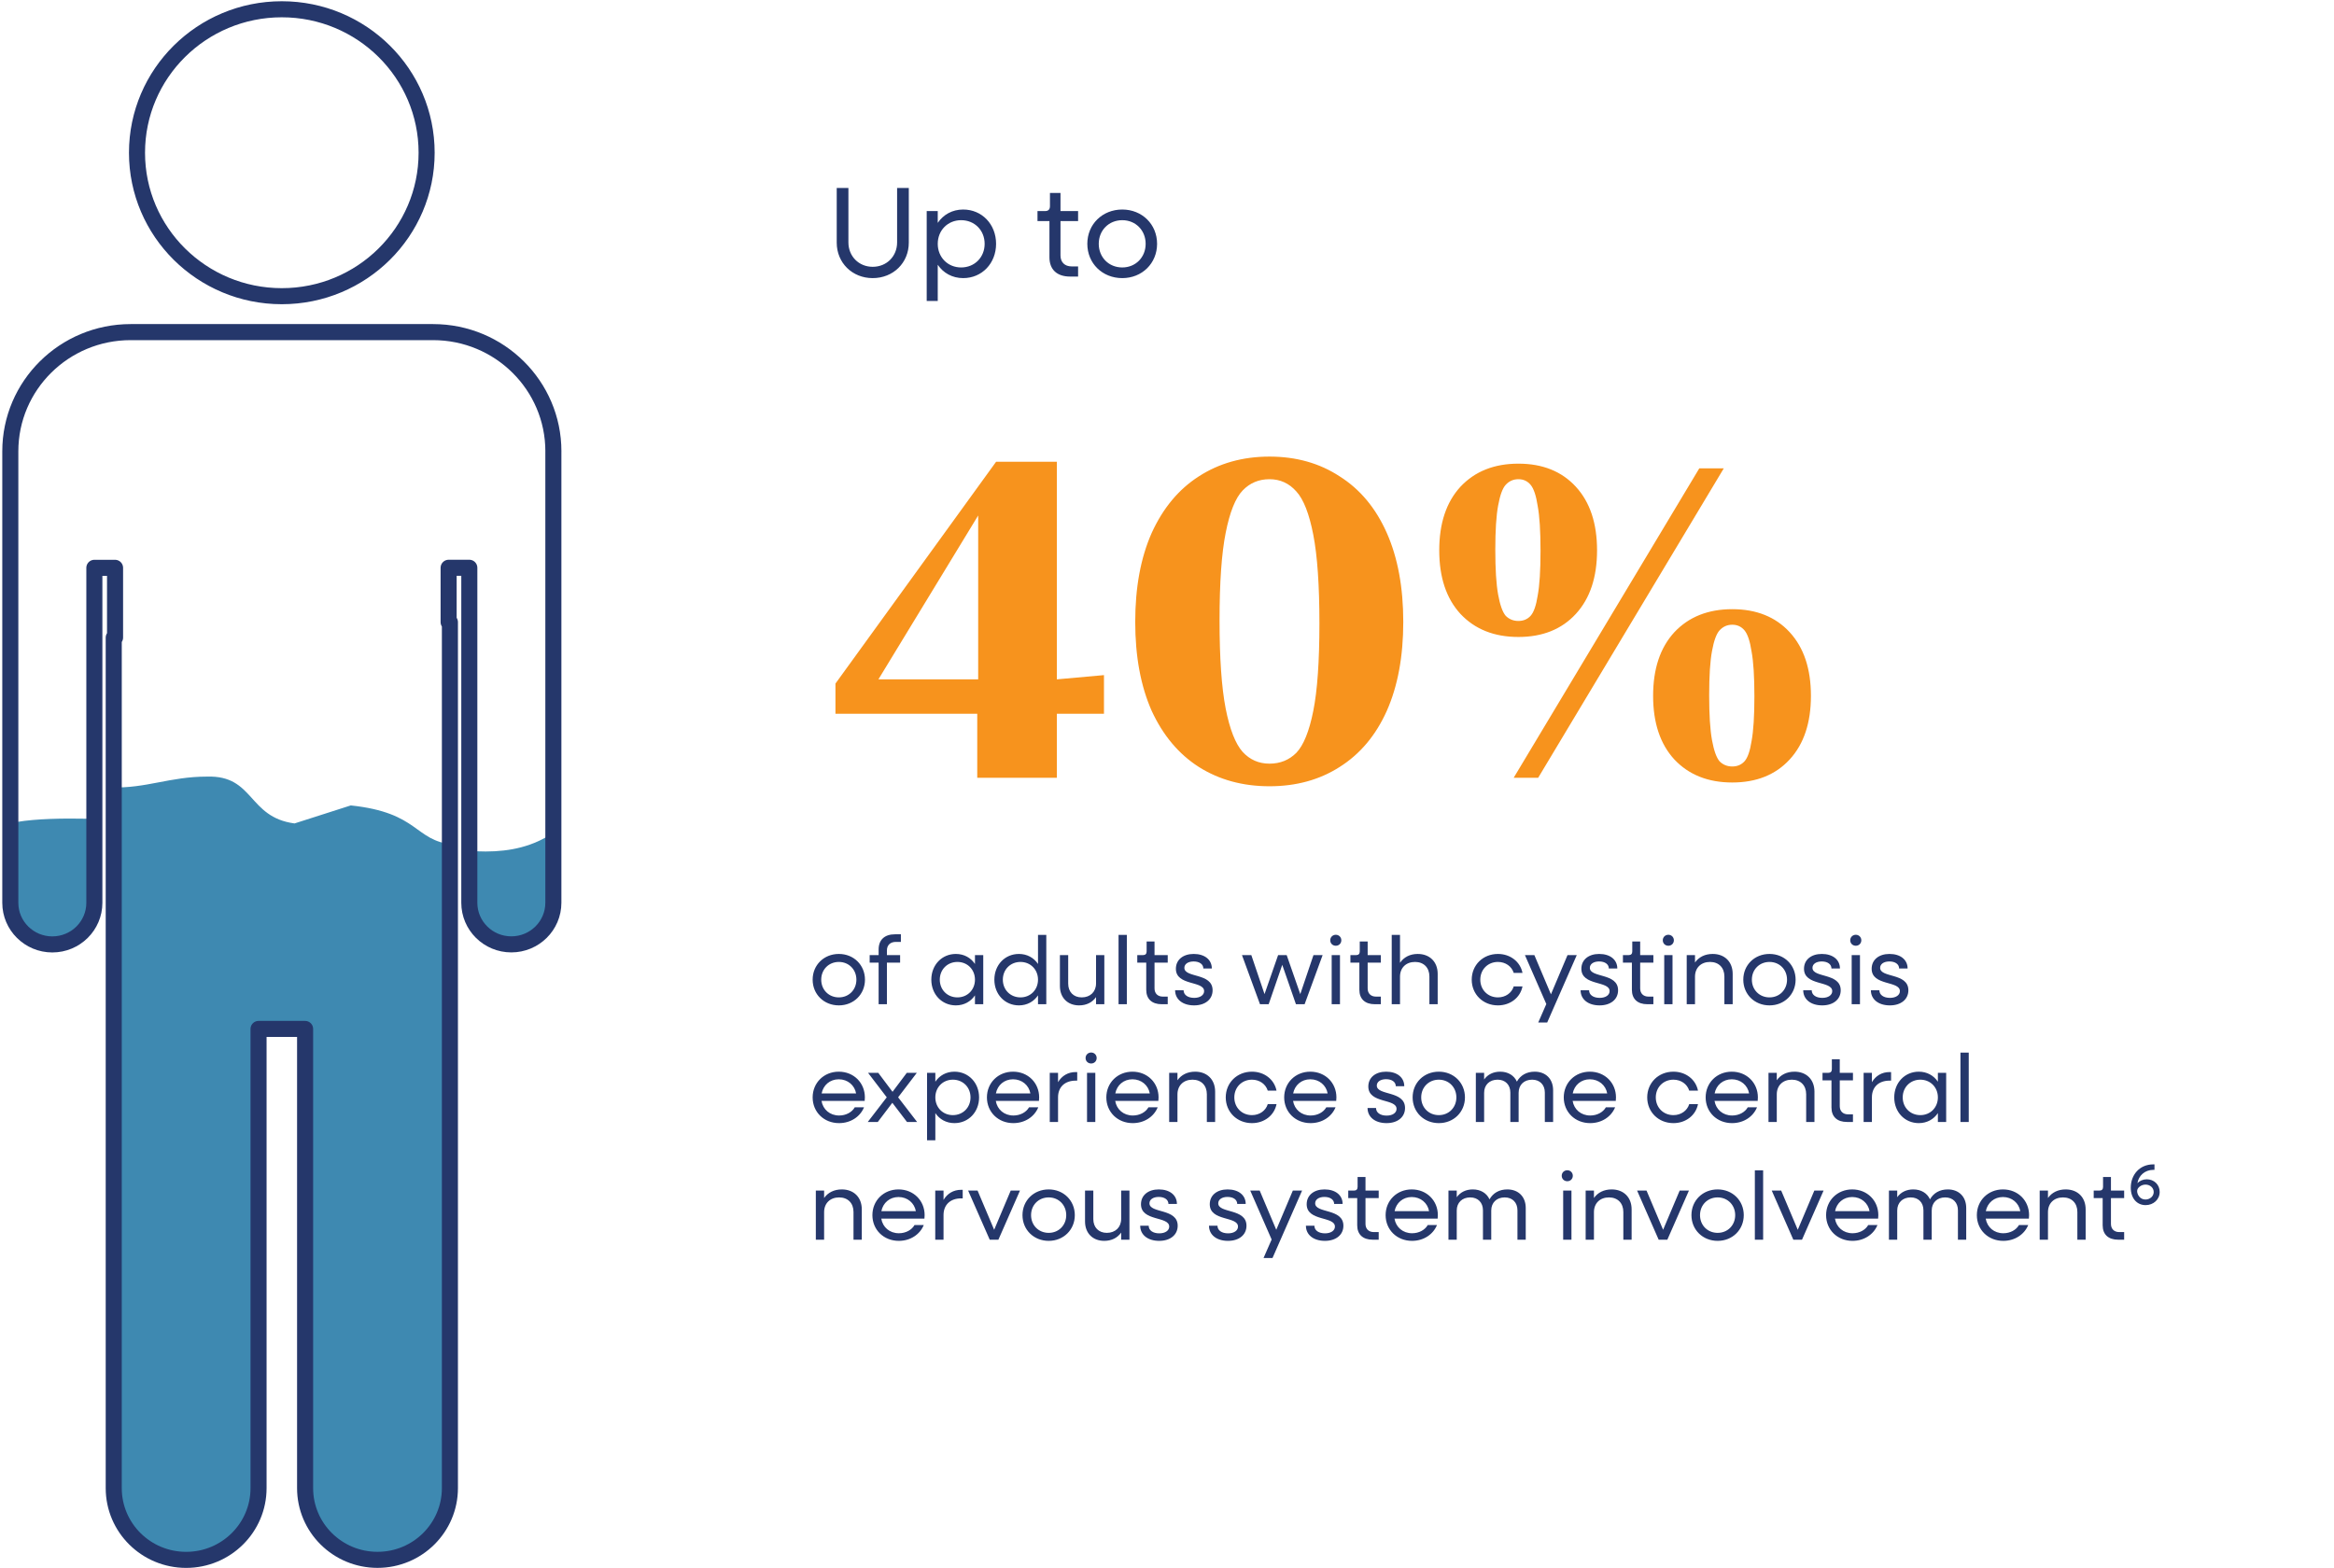
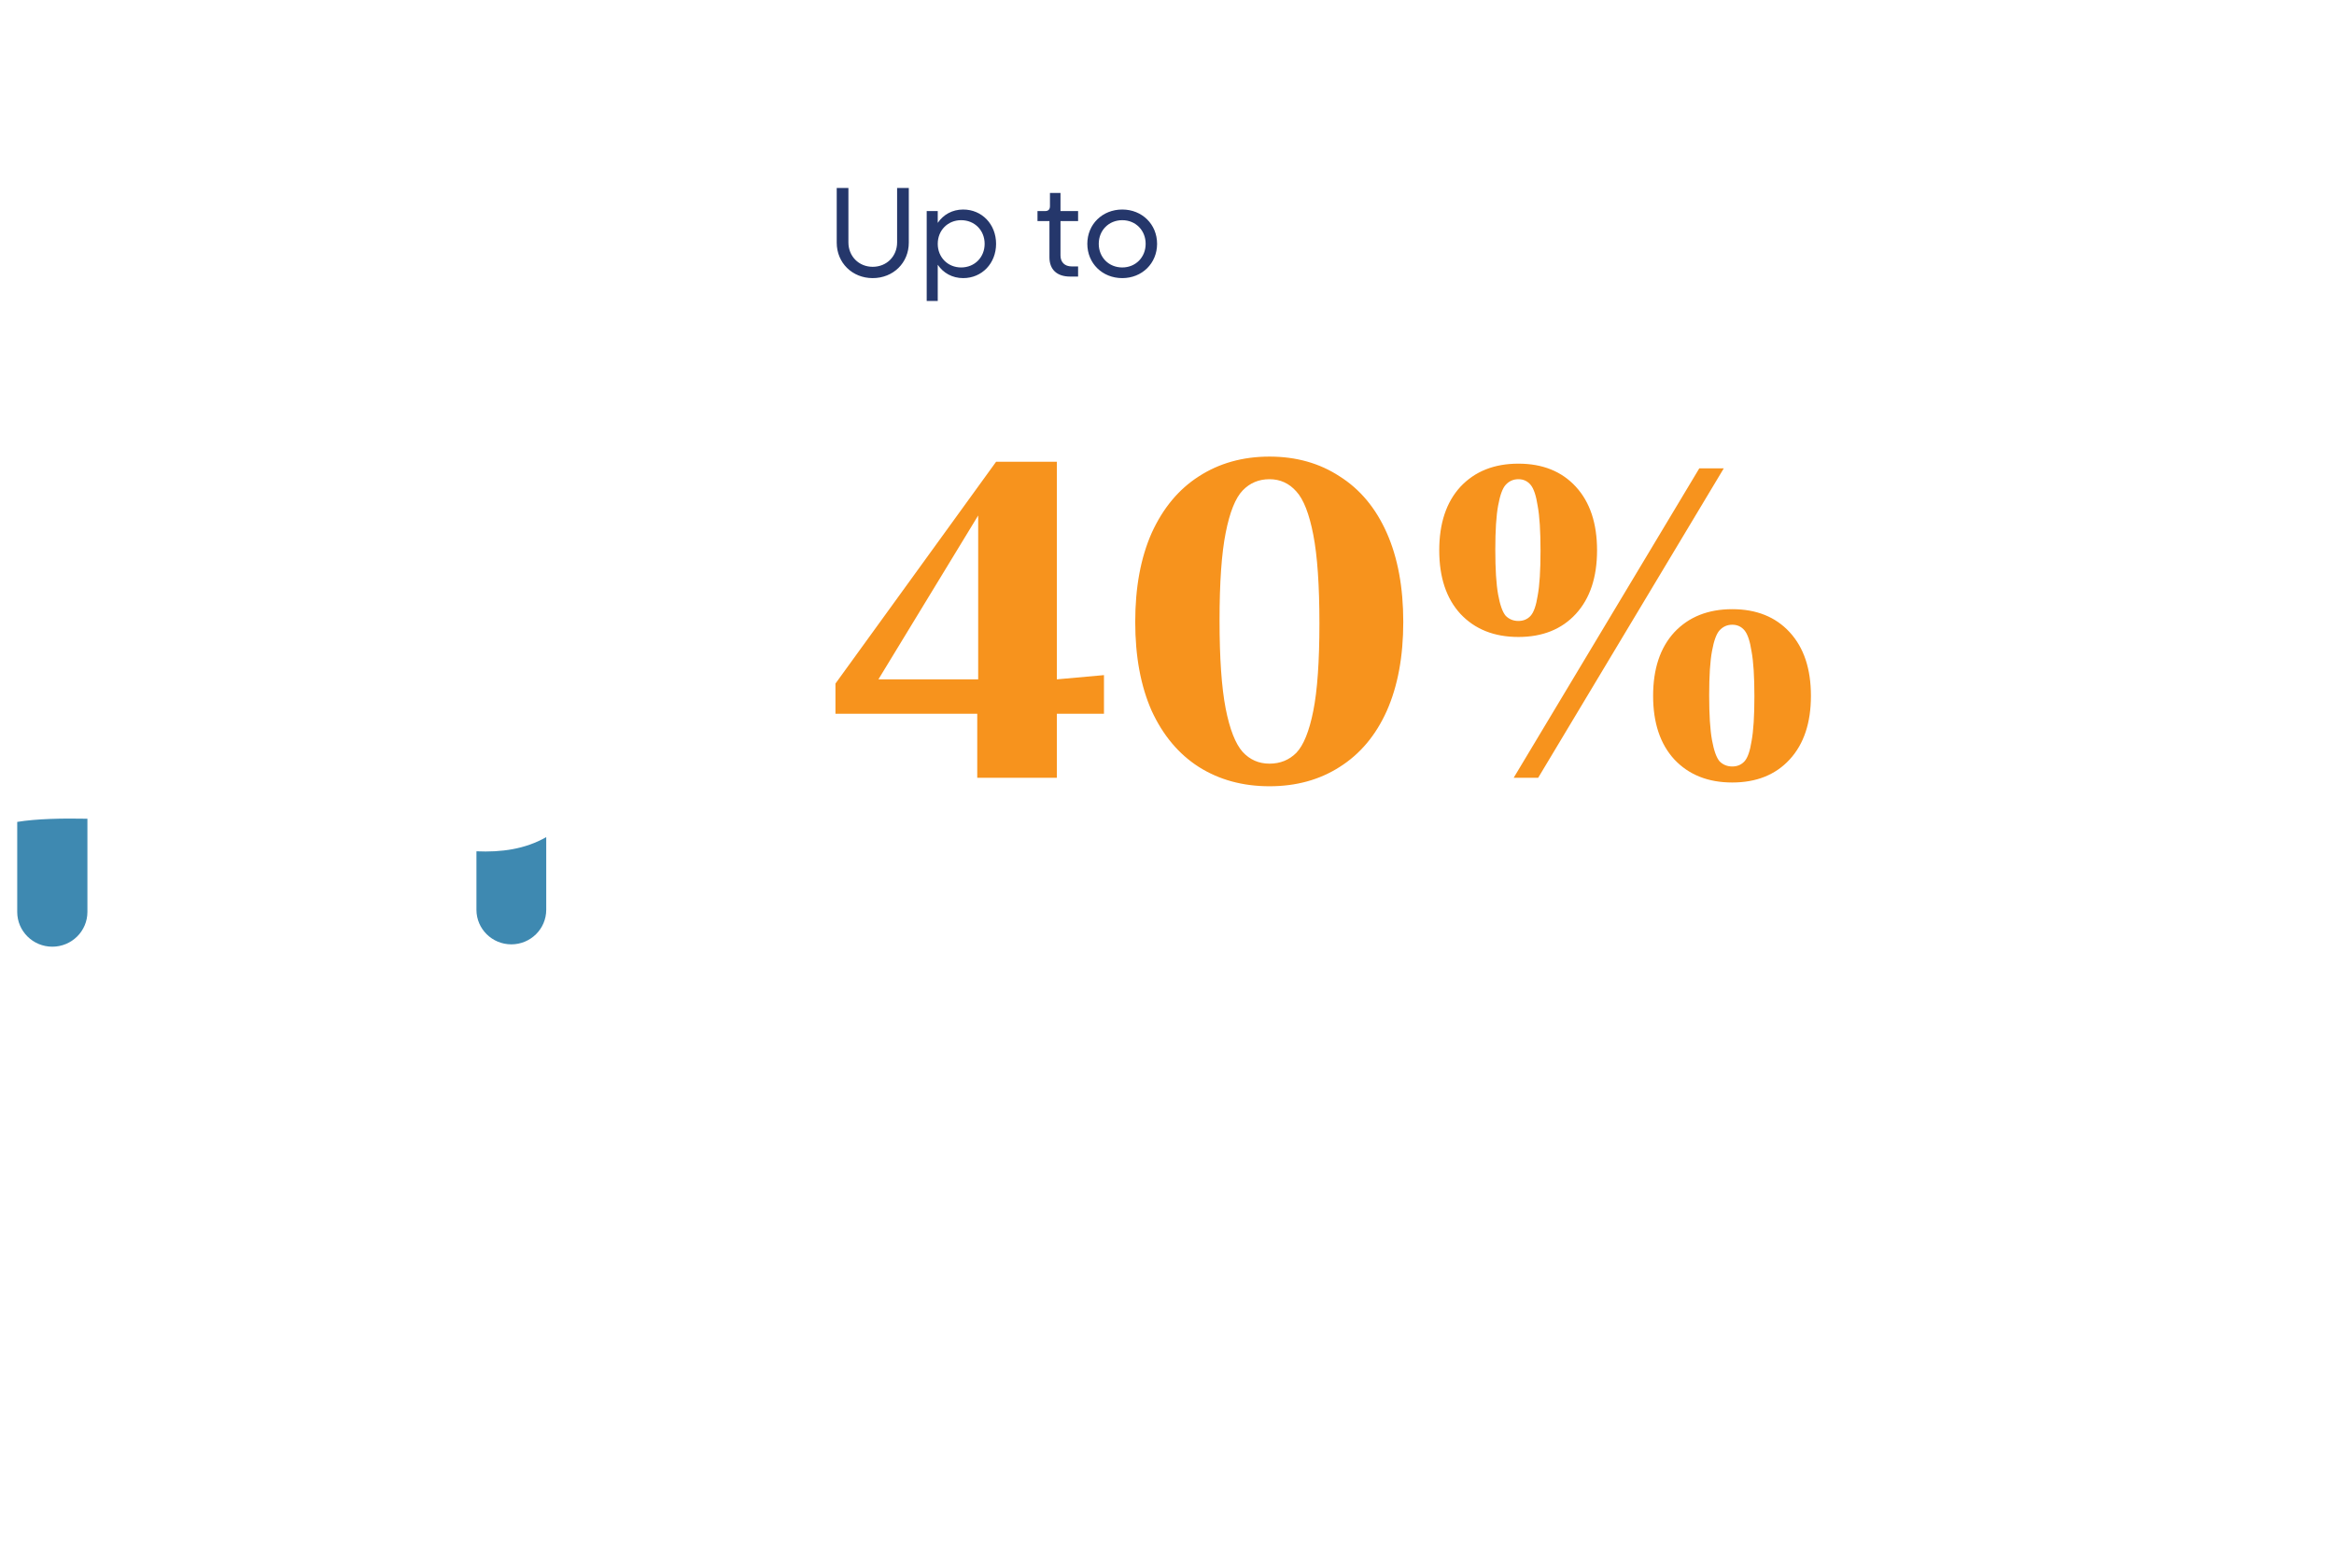
<svg xmlns="http://www.w3.org/2000/svg" width="436" height="293" viewBox="0 0 436 293" fill="none">
-   <path d="M65.523 150.5C78.359 151.846 77.34 157.08 84.571 157.797V277.607C84.571 281.092 83.03 284.244 80.544 286.53C78.058 288.812 74.624 290.226 70.827 290.226C63.234 290.226 57.083 284.58 57.083 277.611V192.861H48.247V277.611C48.247 281.096 46.71 284.249 44.219 286.534C41.734 288.816 38.294 290.23 34.502 290.23C26.909 290.23 20.758 284.585 20.758 277.616V147.134C27.366 147.337 31.682 145.114 38.683 145.114C47.528 144.845 46.261 152.7 55.02 153.865L65.523 150.5Z" fill="#3E89B1" />
  <path d="M16.329 152.981L16.329 170.4C16.329 172.192 15.594 173.819 14.409 174.994C13.22 176.168 11.582 176.897 9.773 176.897C6.155 176.897 3.217 173.989 3.217 170.4L3.217 153.578C6.805 152.989 11.604 152.893 16.329 152.985V152.981Z" fill="#3E89B1" />
  <path d="M102.038 156.422V170C102.038 171.782 101.307 173.4 100.129 174.567C98.947 175.734 97.318 176.459 95.52 176.459C91.919 176.459 89.002 173.568 89.002 170V159.072C93.636 159.277 98.072 158.684 102.038 156.422Z" fill="#3E89B1" />
-   <path d="M52.643 55.345C67.583 55.345 79.695 43.343 79.695 28.538C79.695 13.734 67.583 1.732 52.643 1.732C37.703 1.732 25.592 13.734 25.592 28.538C25.592 43.343 37.703 55.345 52.643 55.345Z" stroke="#25376B" stroke-width="3" stroke-linecap="round" stroke-linejoin="round" />
-   <path d="M103.371 84.329V168.684C103.371 170.83 102.49 172.778 101.071 174.184C99.648 175.59 97.686 176.463 95.52 176.463C91.184 176.463 87.67 172.981 87.67 168.684V106.093H83.805V116.257H84.045V278.061C84.045 281.763 82.528 285.113 80.082 287.541C77.636 289.965 74.256 291.468 70.519 291.468C63.047 291.468 56.994 285.47 56.994 278.065V192.264H48.298V278.065C48.298 281.767 46.786 285.117 44.335 287.546C41.889 289.97 38.504 291.473 34.773 291.473C27.3 291.473 21.247 285.474 21.247 278.07V119.139H21.492V106.102H17.627V168.693C17.627 170.839 16.746 172.787 15.327 174.193C13.904 175.599 11.942 176.472 9.776 176.472C5.444 176.472 1.926 172.99 1.926 168.693V84.337C1.926 72.032 11.991 62.057 24.409 62.057H80.892C93.31 62.057 103.375 72.032 103.375 84.337L103.371 84.329Z" stroke="#25376B" stroke-width="3" stroke-linecap="round" stroke-linejoin="round" />
-   <path d="M156.702 187.863C153.912 187.863 151.806 185.793 151.806 183.057C151.806 180.321 153.912 178.251 156.702 178.251C159.474 178.251 161.58 180.321 161.58 183.057C161.58 185.793 159.474 187.863 156.702 187.863ZM156.702 186.369C158.574 186.369 159.978 184.947 159.978 183.057C159.978 181.167 158.574 179.745 156.702 179.745C154.812 179.745 153.408 181.167 153.408 183.057C153.408 184.947 154.812 186.369 156.702 186.369ZM164.131 187.647V179.871H162.457V178.467H164.131V177.423C164.131 175.623 165.229 174.579 167.191 174.579H168.289V176.001H167.335C166.309 176.001 165.679 176.613 165.679 177.603V178.467H168.145V179.871H165.679V187.647H164.131ZM178.563 187.863C175.935 187.863 173.973 185.793 173.973 183.057C173.973 180.321 175.935 178.251 178.563 178.251C180.093 178.251 181.353 178.971 182.127 180.123V178.467H183.675V187.647H182.127V185.991C181.353 187.143 180.093 187.863 178.563 187.863ZM178.851 186.369C180.723 186.369 182.127 184.947 182.127 183.057C182.127 181.167 180.723 179.745 178.851 179.745C176.961 179.745 175.557 181.167 175.557 183.057C175.557 184.947 176.961 186.369 178.851 186.369ZM190.34 187.863C187.712 187.863 185.75 185.793 185.75 183.057C185.75 180.321 187.712 178.251 190.34 178.251C191.87 178.251 193.13 178.971 193.904 180.123V174.687H195.452V187.647H193.904V185.991C193.13 187.143 191.87 187.863 190.34 187.863ZM190.628 186.369C192.5 186.369 193.904 184.947 193.904 183.057C193.904 181.167 192.5 179.745 190.628 179.745C188.738 179.745 187.334 181.167 187.334 183.057C187.334 184.947 188.738 186.369 190.628 186.369ZM201.577 187.863C199.435 187.863 197.995 186.423 197.995 184.245V178.467H199.543V183.795C199.543 185.343 200.533 186.369 202.063 186.369C203.665 186.369 204.745 185.325 204.745 183.759V178.467H206.293V187.647H204.745V186.315C204.043 187.305 202.963 187.863 201.577 187.863ZM208.95 187.647V174.687H210.498V187.647H208.95ZM217.02 187.647C215.166 187.647 214.122 186.657 214.122 184.947V179.871H212.448V178.467H213.528C213.96 178.467 214.194 178.233 214.194 177.783V175.929H215.67V178.467H218.136V179.871H215.67V184.695C215.67 185.631 216.264 186.225 217.236 186.225H218.136V187.647H217.02ZM223.062 187.863C220.92 187.863 219.516 186.729 219.516 185.037H221.1C221.1 185.901 221.892 186.459 223.08 186.459C224.196 186.459 224.934 185.937 224.934 185.199C224.934 183.219 219.66 184.263 219.66 181.023C219.66 179.349 220.992 178.251 222.99 178.251C225.042 178.251 226.374 179.331 226.374 180.969H224.79C224.79 180.177 224.07 179.655 222.972 179.655C221.928 179.655 221.244 180.141 221.244 180.843C221.244 182.769 226.518 181.743 226.518 185.037C226.518 186.729 225.15 187.863 223.062 187.863ZM235.372 187.647L232.006 178.467H233.752L236.218 185.757L238.756 178.467H240.358L242.896 185.757L245.362 178.467H247.072L243.706 187.647H242.086L239.53 180.285L236.992 187.647H235.372ZM249.538 176.721C248.944 176.721 248.494 176.289 248.494 175.695C248.494 175.119 248.944 174.669 249.538 174.669C250.114 174.669 250.564 175.119 250.564 175.695C250.564 176.289 250.114 176.721 249.538 176.721ZM248.764 187.647V178.467H250.312V187.647H248.764ZM256.834 187.647C254.98 187.647 253.936 186.657 253.936 184.947V179.871H252.262V178.467H253.342C253.774 178.467 254.008 178.233 254.008 177.783V175.929H255.484V178.467H257.95V179.871H255.484V184.695C255.484 185.631 256.078 186.225 257.05 186.225H257.95V187.647H256.834ZM259.979 187.647V174.687H261.527V179.907C262.247 178.845 263.399 178.251 264.839 178.251C267.071 178.251 268.565 179.727 268.565 181.977V187.647H267.017V182.463C267.017 180.825 265.973 179.745 264.335 179.745C262.643 179.745 261.527 180.843 261.527 182.499V187.647H259.979ZM279.819 187.863C277.029 187.863 274.923 185.793 274.923 183.057C274.923 180.321 277.029 178.251 279.819 178.251C282.141 178.251 283.995 179.709 284.409 181.797H282.771C282.393 180.573 281.241 179.745 279.819 179.745C277.929 179.745 276.525 181.167 276.525 183.057C276.525 184.947 277.929 186.369 279.819 186.369C281.241 186.369 282.393 185.541 282.771 184.317H284.409C283.995 186.405 282.141 187.863 279.819 187.863ZM287.346 191.067L288.858 187.611L284.862 178.467H286.626L289.722 185.793L292.818 178.467H294.546L289.02 191.067H287.346ZM298.807 187.863C296.665 187.863 295.261 186.729 295.261 185.037H296.845C296.845 185.901 297.637 186.459 298.825 186.459C299.941 186.459 300.679 185.937 300.679 185.199C300.679 183.219 295.405 184.263 295.405 181.023C295.405 179.349 296.737 178.251 298.735 178.251C300.787 178.251 302.119 179.331 302.119 180.969H300.535C300.535 180.177 299.815 179.655 298.717 179.655C297.673 179.655 296.989 180.141 296.989 180.843C296.989 182.769 302.263 181.743 302.263 185.037C302.263 186.729 300.895 187.863 298.807 187.863ZM307.741 187.647C305.887 187.647 304.843 186.657 304.843 184.947V179.871H303.169V178.467H304.249C304.681 178.467 304.915 178.233 304.915 177.783V175.929H306.391V178.467H308.857V179.871H306.391V184.695C306.391 185.631 306.985 186.225 307.957 186.225H308.857V187.647H307.741ZM311.659 176.721C311.065 176.721 310.615 176.289 310.615 175.695C310.615 175.119 311.065 174.669 311.659 174.669C312.235 174.669 312.685 175.119 312.685 175.695C312.685 176.289 312.235 176.721 311.659 176.721ZM310.885 187.647V178.467H312.433V187.647H310.885ZM315.085 187.647V178.467H316.633V179.853C317.353 178.827 318.505 178.251 319.945 178.251C322.177 178.251 323.671 179.727 323.671 181.977V187.647H322.123V182.463C322.123 180.825 321.079 179.745 319.441 179.745C317.749 179.745 316.633 180.843 316.633 182.499V187.647H315.085ZM330.55 187.863C327.76 187.863 325.654 185.793 325.654 183.057C325.654 180.321 327.76 178.251 330.55 178.251C333.322 178.251 335.428 180.321 335.428 183.057C335.428 185.793 333.322 187.863 330.55 187.863ZM330.55 186.369C332.422 186.369 333.826 184.947 333.826 183.057C333.826 181.167 332.422 179.745 330.55 179.745C328.66 179.745 327.256 181.167 327.256 183.057C327.256 184.947 328.66 186.369 330.55 186.369ZM340.396 187.863C338.254 187.863 336.85 186.729 336.85 185.037H338.434C338.434 185.901 339.226 186.459 340.414 186.459C341.53 186.459 342.268 185.937 342.268 185.199C342.268 183.219 336.994 184.263 336.994 181.023C336.994 179.349 338.326 178.251 340.324 178.251C342.376 178.251 343.708 179.331 343.708 180.969H342.124C342.124 180.177 341.404 179.655 340.306 179.655C339.262 179.655 338.578 180.141 338.578 180.843C338.578 182.769 343.852 181.743 343.852 185.037C343.852 186.729 342.484 187.863 340.396 187.863ZM346.675 176.721C346.081 176.721 345.631 176.289 345.631 175.695C345.631 175.119 346.081 174.669 346.675 174.669C347.251 174.669 347.701 175.119 347.701 175.695C347.701 176.289 347.251 176.721 346.675 176.721ZM345.901 187.647V178.467H347.449V187.647H345.901ZM353.035 187.863C350.893 187.863 349.489 186.729 349.489 185.037H351.073C351.073 185.901 351.865 186.459 353.053 186.459C354.169 186.459 354.907 185.937 354.907 185.199C354.907 183.219 349.633 184.263 349.633 181.023C349.633 179.349 350.965 178.251 352.963 178.251C355.015 178.251 356.347 179.331 356.347 180.969H354.763C354.763 180.177 354.043 179.655 352.945 179.655C351.901 179.655 351.217 180.141 351.217 180.843C351.217 182.769 356.491 181.743 356.491 185.037C356.491 186.729 355.123 187.863 353.035 187.863ZM156.738 209.863C153.912 209.863 151.806 207.793 151.806 205.057C151.806 202.321 153.912 200.251 156.684 200.251C159.474 200.251 161.562 202.321 161.562 205.057C161.562 205.273 161.544 205.507 161.526 205.705H153.462C153.732 207.325 155.028 208.441 156.756 208.441C158.034 208.441 159.15 207.829 159.672 206.911H161.4C160.68 208.675 158.898 209.863 156.738 209.863ZM156.684 201.673C155.046 201.673 153.786 202.753 153.48 204.319H159.924C159.654 202.789 158.358 201.673 156.684 201.673ZM162.103 209.647L165.649 205.039L162.156 200.467H164.065L166.729 204.013L169.393 200.467H171.265L167.773 205.039L171.319 209.647H169.429L166.693 206.065L163.975 209.647H162.103ZM173.177 213.067V200.467H174.725V202.123C175.499 200.971 176.759 200.251 178.289 200.251C180.917 200.251 182.897 202.321 182.897 205.057C182.897 207.793 180.917 209.863 178.289 209.863C176.759 209.863 175.499 209.143 174.725 207.991V213.067H173.177ZM178.001 208.369C179.891 208.369 181.295 206.947 181.295 205.057C181.295 203.167 179.891 201.745 178.001 201.745C176.129 201.745 174.725 203.167 174.725 205.057C174.725 206.947 176.129 208.369 178.001 208.369ZM189.293 209.863C186.467 209.863 184.361 207.793 184.361 205.057C184.361 202.321 186.467 200.251 189.239 200.251C192.029 200.251 194.117 202.321 194.117 205.057C194.117 205.273 194.099 205.507 194.081 205.705H186.017C186.287 207.325 187.583 208.441 189.311 208.441C190.589 208.441 191.705 207.829 192.227 206.911H193.955C193.235 208.675 191.453 209.863 189.293 209.863ZM189.239 201.673C187.601 201.673 186.341 202.753 186.035 204.319H192.479C192.209 202.789 190.913 201.673 189.239 201.673ZM196.099 209.647V200.467H197.647V202.213C198.349 201.025 199.501 200.323 200.941 200.323H201.229V201.925H200.941C198.889 201.925 197.647 203.149 197.647 205.039V209.647H196.099ZM203.835 198.721C203.241 198.721 202.791 198.289 202.791 197.695C202.791 197.119 203.241 196.669 203.835 196.669C204.411 196.669 204.861 197.119 204.861 197.695C204.861 198.289 204.411 198.721 203.835 198.721ZM203.061 209.647V200.467H204.609V209.647H203.061ZM211.599 209.863C208.773 209.863 206.667 207.793 206.667 205.057C206.667 202.321 208.773 200.251 211.545 200.251C214.335 200.251 216.423 202.321 216.423 205.057C216.423 205.273 216.405 205.507 216.387 205.705H208.323C208.593 207.325 209.889 208.441 211.617 208.441C212.895 208.441 214.011 207.829 214.533 206.911H216.261C215.541 208.675 213.759 209.863 211.599 209.863ZM211.545 201.673C209.907 201.673 208.647 202.753 208.341 204.319H214.785C214.515 202.789 213.219 201.673 211.545 201.673ZM218.406 209.647V200.467H219.954V201.853C220.674 200.827 221.826 200.251 223.266 200.251C225.498 200.251 226.992 201.727 226.992 203.977V209.647H225.444V204.463C225.444 202.825 224.4 201.745 222.762 201.745C221.07 201.745 219.954 202.843 219.954 204.499V209.647H218.406ZM233.87 209.863C231.08 209.863 228.974 207.793 228.974 205.057C228.974 202.321 231.08 200.251 233.87 200.251C236.192 200.251 238.046 201.709 238.46 203.797H236.822C236.444 202.573 235.292 201.745 233.87 201.745C231.98 201.745 230.576 203.167 230.576 205.057C230.576 206.947 231.98 208.369 233.87 208.369C235.292 208.369 236.444 207.541 236.822 206.317H238.46C238.046 208.405 236.192 209.863 233.87 209.863ZM244.822 209.863C241.996 209.863 239.89 207.793 239.89 205.057C239.89 202.321 241.996 200.251 244.768 200.251C247.558 200.251 249.646 202.321 249.646 205.057C249.646 205.273 249.628 205.507 249.61 205.705H241.546C241.816 207.325 243.112 208.441 244.84 208.441C246.118 208.441 247.234 207.829 247.756 206.911H249.484C248.764 208.675 246.982 209.863 244.822 209.863ZM244.768 201.673C243.13 201.673 241.87 202.753 241.564 204.319H248.008C247.738 202.789 246.442 201.673 244.768 201.673ZM259.01 209.863C256.868 209.863 255.464 208.729 255.464 207.037H257.048C257.048 207.901 257.84 208.459 259.028 208.459C260.144 208.459 260.882 207.937 260.882 207.199C260.882 205.219 255.608 206.263 255.608 203.023C255.608 201.349 256.94 200.251 258.938 200.251C260.99 200.251 262.322 201.331 262.322 202.969H260.738C260.738 202.177 260.018 201.655 258.92 201.655C257.876 201.655 257.192 202.141 257.192 202.843C257.192 204.769 262.466 203.743 262.466 207.037C262.466 208.729 261.098 209.863 259.01 209.863ZM268.78 209.863C265.99 209.863 263.884 207.793 263.884 205.057C263.884 202.321 265.99 200.251 268.78 200.251C271.552 200.251 273.658 202.321 273.658 205.057C273.658 207.793 271.552 209.863 268.78 209.863ZM268.78 208.369C270.652 208.369 272.056 206.947 272.056 205.057C272.056 203.167 270.652 201.745 268.78 201.745C266.89 201.745 265.486 203.167 265.486 205.057C265.486 206.947 266.89 208.369 268.78 208.369ZM275.693 209.647V200.467H277.241V201.709C277.907 200.773 278.951 200.251 280.247 200.251C281.705 200.251 282.839 200.953 283.361 202.105C284.027 200.917 285.179 200.251 286.691 200.251C288.761 200.251 290.129 201.619 290.129 203.725V209.647H288.581V204.157C288.581 202.699 287.645 201.745 286.205 201.745C284.693 201.745 283.685 202.717 283.685 204.193V209.647H282.137V204.157C282.137 202.699 281.201 201.745 279.761 201.745C278.249 201.745 277.241 202.717 277.241 204.193V209.647H275.693ZM297.047 209.863C294.221 209.863 292.115 207.793 292.115 205.057C292.115 202.321 294.221 200.251 296.993 200.251C299.783 200.251 301.871 202.321 301.871 205.057C301.871 205.273 301.853 205.507 301.835 205.705H293.771C294.041 207.325 295.337 208.441 297.065 208.441C298.343 208.441 299.459 207.829 299.981 206.911H301.709C300.989 208.675 299.207 209.863 297.047 209.863ZM296.993 201.673C295.355 201.673 294.095 202.753 293.789 204.319H300.233C299.963 202.789 298.667 201.673 296.993 201.673ZM312.602 209.863C309.812 209.863 307.706 207.793 307.706 205.057C307.706 202.321 309.812 200.251 312.602 200.251C314.924 200.251 316.778 201.709 317.192 203.797H315.554C315.176 202.573 314.024 201.745 312.602 201.745C310.712 201.745 309.308 203.167 309.308 205.057C309.308 206.947 310.712 208.369 312.602 208.369C314.024 208.369 315.176 207.541 315.554 206.317H317.192C316.778 208.405 314.924 209.863 312.602 209.863ZM323.554 209.863C320.728 209.863 318.622 207.793 318.622 205.057C318.622 202.321 320.728 200.251 323.5 200.251C326.29 200.251 328.378 202.321 328.378 205.057C328.378 205.273 328.36 205.507 328.342 205.705H320.278C320.548 207.325 321.844 208.441 323.572 208.441C324.85 208.441 325.966 207.829 326.488 206.911H328.216C327.496 208.675 325.714 209.863 323.554 209.863ZM323.5 201.673C321.862 201.673 320.602 202.753 320.296 204.319H326.74C326.47 202.789 325.174 201.673 323.5 201.673ZM330.361 209.647V200.467H331.909V201.853C332.629 200.827 333.781 200.251 335.221 200.251C337.453 200.251 338.947 201.727 338.947 203.977V209.647H337.399V204.463C337.399 202.825 336.355 201.745 334.717 201.745C333.025 201.745 331.909 202.843 331.909 204.499V209.647H330.361ZM345.024 209.647C343.17 209.647 342.126 208.657 342.126 206.947V201.871H340.452V200.467H341.532C341.964 200.467 342.198 200.233 342.198 199.783V197.929H343.674V200.467H346.14V201.871H343.674V206.695C343.674 207.631 344.268 208.225 345.24 208.225H346.14V209.647H345.024ZM348.132 209.647V200.467H349.68V202.213C350.382 201.025 351.534 200.323 352.974 200.323H353.262V201.925H352.974C350.922 201.925 349.68 203.149 349.68 205.039V209.647H348.132ZM358.44 209.863C355.812 209.863 353.85 207.793 353.85 205.057C353.85 202.321 355.812 200.251 358.44 200.251C359.97 200.251 361.23 200.971 362.004 202.123V200.467H363.552V209.647H362.004V207.991C361.23 209.143 359.97 209.863 358.44 209.863ZM358.728 208.369C360.6 208.369 362.004 206.947 362.004 205.057C362.004 203.167 360.6 201.745 358.728 201.745C356.838 201.745 355.434 203.167 355.434 205.057C355.434 206.947 356.838 208.369 358.728 208.369ZM366.221 209.647V196.687H367.769V209.647H366.221ZM152.4 231.647V222.467H153.948V223.853C154.668 222.827 155.82 222.251 157.26 222.251C159.492 222.251 160.986 223.727 160.986 225.977V231.647H159.438V226.463C159.438 224.825 158.394 223.745 156.756 223.745C155.064 223.745 153.948 224.843 153.948 226.499V231.647H152.4ZM167.9 231.863C165.074 231.863 162.968 229.793 162.968 227.057C162.968 224.321 165.074 222.251 167.846 222.251C170.636 222.251 172.724 224.321 172.724 227.057C172.724 227.273 172.706 227.507 172.688 227.705H164.624C164.894 229.325 166.19 230.441 167.918 230.441C169.196 230.441 170.312 229.829 170.834 228.911H172.562C171.842 230.675 170.06 231.863 167.9 231.863ZM167.846 223.673C166.208 223.673 164.948 224.753 164.642 226.319H171.086C170.816 224.789 169.52 223.673 167.846 223.673ZM174.707 231.647V222.467H176.255V224.213C176.957 223.025 178.109 222.323 179.549 222.323H179.837V223.925H179.549C177.497 223.925 176.255 225.149 176.255 227.039V231.647H174.707ZM184.884 231.647L180.852 222.467H182.616L185.712 229.793L188.808 222.467H190.536L186.504 231.647H184.884ZM195.901 231.863C193.111 231.863 191.005 229.793 191.005 227.057C191.005 224.321 193.111 222.251 195.901 222.251C198.673 222.251 200.779 224.321 200.779 227.057C200.779 229.793 198.673 231.863 195.901 231.863ZM195.901 230.369C197.773 230.369 199.177 228.947 199.177 227.057C199.177 225.167 197.773 223.745 195.901 223.745C194.011 223.745 192.607 225.167 192.607 227.057C192.607 228.947 194.011 230.369 195.901 230.369ZM206.27 231.863C204.128 231.863 202.688 230.423 202.688 228.245V222.467H204.236V227.795C204.236 229.343 205.226 230.369 206.756 230.369C208.358 230.369 209.438 229.325 209.438 227.759V222.467H210.986V231.647H209.438V230.315C208.736 231.305 207.656 231.863 206.27 231.863ZM216.541 231.863C214.399 231.863 212.995 230.729 212.995 229.037H214.579C214.579 229.901 215.371 230.459 216.559 230.459C217.675 230.459 218.413 229.937 218.413 229.199C218.413 227.219 213.139 228.263 213.139 225.023C213.139 223.349 214.471 222.251 216.469 222.251C218.521 222.251 219.853 223.331 219.853 224.969H218.269C218.269 224.177 217.549 223.655 216.451 223.655C215.407 223.655 214.723 224.141 214.723 224.843C214.723 226.769 219.997 225.743 219.997 229.037C219.997 230.729 218.629 231.863 216.541 231.863ZM229.391 231.863C227.249 231.863 225.845 230.729 225.845 229.037H227.429C227.429 229.901 228.221 230.459 229.409 230.459C230.525 230.459 231.263 229.937 231.263 229.199C231.263 227.219 225.989 228.263 225.989 225.023C225.989 223.349 227.321 222.251 229.319 222.251C231.371 222.251 232.703 223.331 232.703 224.969H231.119C231.119 224.177 230.399 223.655 229.301 223.655C228.257 223.655 227.573 224.141 227.573 224.843C227.573 226.769 232.847 225.743 232.847 229.037C232.847 230.729 231.479 231.863 229.391 231.863ZM236.035 235.067L237.547 231.611L233.551 222.467H235.315L238.411 229.793L241.507 222.467H243.235L237.709 235.067H236.035ZM247.496 231.863C245.354 231.863 243.95 230.729 243.95 229.037H245.534C245.534 229.901 246.326 230.459 247.514 230.459C248.63 230.459 249.368 229.937 249.368 229.199C249.368 227.219 244.094 228.263 244.094 225.023C244.094 223.349 245.426 222.251 247.424 222.251C249.476 222.251 250.808 223.331 250.808 224.969H249.224C249.224 224.177 248.504 223.655 247.406 223.655C246.362 223.655 245.678 224.141 245.678 224.843C245.678 226.769 250.952 225.743 250.952 229.037C250.952 230.729 249.584 231.863 247.496 231.863ZM256.43 231.647C254.576 231.647 253.532 230.657 253.532 228.947V223.871H251.858V222.467H252.938C253.37 222.467 253.604 222.233 253.604 221.783V219.929H255.08V222.467H257.546V223.871H255.08V228.695C255.08 229.631 255.674 230.225 256.646 230.225H257.546V231.647H256.43ZM263.771 231.863C260.945 231.863 258.839 229.793 258.839 227.057C258.839 224.321 260.945 222.251 263.717 222.251C266.507 222.251 268.595 224.321 268.595 227.057C268.595 227.273 268.577 227.507 268.559 227.705H260.495C260.765 229.325 262.061 230.441 263.789 230.441C265.067 230.441 266.183 229.829 266.705 228.911H268.433C267.713 230.675 265.931 231.863 263.771 231.863ZM263.717 223.673C262.079 223.673 260.819 224.753 260.513 226.319H266.957C266.687 224.789 265.391 223.673 263.717 223.673ZM270.578 231.647V222.467H272.126V223.709C272.792 222.773 273.836 222.251 275.132 222.251C276.59 222.251 277.724 222.953 278.246 224.105C278.912 222.917 280.064 222.251 281.576 222.251C283.646 222.251 285.014 223.619 285.014 225.725V231.647H283.466V226.157C283.466 224.699 282.53 223.745 281.09 223.745C279.578 223.745 278.57 224.717 278.57 226.193V231.647H277.022V226.157C277.022 224.699 276.086 223.745 274.646 223.745C273.134 223.745 272.126 224.717 272.126 226.193V231.647H270.578ZM292.78 220.721C292.186 220.721 291.736 220.289 291.736 219.695C291.736 219.119 292.186 218.669 292.78 218.669C293.356 218.669 293.806 219.119 293.806 219.695C293.806 220.289 293.356 220.721 292.78 220.721ZM292.006 231.647V222.467H293.554V231.647H292.006ZM296.207 231.647V222.467H297.755V223.853C298.475 222.827 299.627 222.251 301.067 222.251C303.299 222.251 304.793 223.727 304.793 225.977V231.647H303.245V226.463C303.245 224.825 302.201 223.745 300.563 223.745C298.871 223.745 297.755 224.843 297.755 226.499V231.647H296.207ZM309.847 231.647L305.815 222.467H307.579L310.675 229.793L313.771 222.467H315.499L311.467 231.647H309.847ZM320.864 231.863C318.074 231.863 315.968 229.793 315.968 227.057C315.968 224.321 318.074 222.251 320.864 222.251C323.636 222.251 325.742 224.321 325.742 227.057C325.742 229.793 323.636 231.863 320.864 231.863ZM320.864 230.369C322.736 230.369 324.14 228.947 324.14 227.057C324.14 225.167 322.736 223.745 320.864 223.745C318.974 223.745 317.57 225.167 317.57 227.057C317.57 228.947 318.974 230.369 320.864 230.369ZM327.813 231.647V218.687H329.361V231.647H327.813ZM335.001 231.647L330.969 222.467H332.733L335.829 229.793L338.925 222.467H340.653L336.621 231.647H335.001ZM346.054 231.863C343.228 231.863 341.122 229.793 341.122 227.057C341.122 224.321 343.228 222.251 346 222.251C348.79 222.251 350.878 224.321 350.878 227.057C350.878 227.273 350.86 227.507 350.842 227.705H342.778C343.048 229.325 344.344 230.441 346.072 230.441C347.35 230.441 348.466 229.829 348.988 228.911H350.716C349.996 230.675 348.214 231.863 346.054 231.863ZM346 223.673C344.362 223.673 343.102 224.753 342.796 226.319H349.24C348.97 224.789 347.674 223.673 346 223.673ZM352.861 231.647V222.467H354.409V223.709C355.075 222.773 356.119 222.251 357.415 222.251C358.873 222.251 360.007 222.953 360.529 224.105C361.195 222.917 362.347 222.251 363.859 222.251C365.929 222.251 367.297 223.619 367.297 225.725V231.647H365.749V226.157C365.749 224.699 364.813 223.745 363.373 223.745C361.861 223.745 360.853 224.717 360.853 226.193V231.647H359.305V226.157C359.305 224.699 358.369 223.745 356.929 223.745C355.417 223.745 354.409 224.717 354.409 226.193V231.647H352.861ZM374.215 231.863C371.389 231.863 369.283 229.793 369.283 227.057C369.283 224.321 371.389 222.251 374.161 222.251C376.951 222.251 379.039 224.321 379.039 227.057C379.039 227.273 379.021 227.507 379.003 227.705H370.938C371.208 229.325 372.505 230.441 374.233 230.441C375.511 230.441 376.627 229.829 377.149 228.911H378.877C378.157 230.675 376.375 231.863 374.215 231.863ZM374.161 223.673C372.523 223.673 371.263 224.753 370.957 226.319H377.401C377.131 224.789 375.835 223.673 374.161 223.673ZM381.021 231.647V222.467H382.569V223.853C383.289 222.827 384.441 222.251 385.881 222.251C388.113 222.251 389.607 223.727 389.607 225.977V231.647H388.059V226.463C388.059 224.825 387.015 223.745 385.377 223.745C383.685 223.745 382.569 224.843 382.569 226.499V231.647H381.021ZM395.684 231.647C393.83 231.647 392.786 230.657 392.786 228.947V223.871H391.112V222.467H392.192C392.624 222.467 392.858 222.233 392.858 221.783V219.929H394.334V222.467H396.8V223.871H394.334V228.695C394.334 229.631 394.928 230.225 395.9 230.225H396.8V231.647H395.684ZM400.809 225.185C399.189 225.185 398.037 223.925 398.037 221.927C398.037 219.551 399.657 217.571 402.249 217.571H402.465V218.597H402.249C400.647 218.597 399.495 219.695 399.279 221.081C399.675 220.649 400.323 220.361 401.025 220.361C402.393 220.361 403.437 221.369 403.437 222.719C403.437 224.123 402.285 225.185 400.809 225.185ZM400.773 224.141C401.601 224.141 402.321 223.547 402.321 222.737C402.321 221.927 401.619 221.351 400.791 221.351C399.981 221.351 399.225 221.927 399.225 222.557C399.225 223.241 399.783 224.141 400.773 224.141Z" fill="#25376B" />
  <path d="M163.023 51.967C159.207 51.967 156.303 49.111 156.303 45.343V35.119H158.487V45.295C158.487 47.887 160.431 49.855 163.023 49.855C165.639 49.855 167.583 47.887 167.583 45.295V35.119H169.767V45.343C169.767 49.111 166.863 51.967 163.023 51.967ZM173.111 56.239V39.439H175.175V41.647C176.207 40.111 177.887 39.151 179.927 39.151C183.431 39.151 186.071 41.911 186.071 45.559C186.071 49.207 183.431 51.967 179.927 51.967C177.887 51.967 176.207 51.007 175.175 49.471V56.239H173.111ZM179.543 49.975C182.063 49.975 183.935 48.079 183.935 45.559C183.935 43.039 182.063 41.143 179.543 41.143C177.047 41.143 175.175 43.039 175.175 45.559C175.175 48.079 177.047 49.975 179.543 49.975ZM199.904 51.679C197.432 51.679 196.04 50.359 196.04 48.079V41.311H193.808V39.439H195.248C195.824 39.439 196.136 39.127 196.136 38.527V36.055H198.104V39.439H201.392V41.311H198.104V47.743C198.104 48.991 198.896 49.783 200.192 49.783H201.392V51.679H199.904ZM209.644 51.967C205.924 51.967 203.116 49.207 203.116 45.559C203.116 41.911 205.924 39.151 209.644 39.151C213.34 39.151 216.148 41.911 216.148 45.559C216.148 49.207 213.34 51.967 209.644 51.967ZM209.644 49.975C212.14 49.975 214.012 48.079 214.012 45.559C214.012 43.039 212.14 41.143 209.644 41.143C207.124 41.143 205.252 43.039 205.252 45.559C205.252 48.079 207.124 49.975 209.644 49.975Z" fill="#25376B" />
  <path d="M182.553 133.366H156.065V127.734L186.073 86.286H197.425V126.942L206.225 126.15V133.366H197.425V145.334H182.553V133.366ZM159.321 126.942H182.729V96.318L161.521 131.166L159.321 126.942ZM237.144 146.918C232.157 146.918 227.757 145.716 223.944 143.31C220.189 140.905 217.256 137.414 215.144 132.838C213.09 128.204 212.064 122.66 212.064 116.206C212.064 109.753 213.09 104.209 215.144 99.574C217.256 94.94 220.189 91.42 223.944 89.014C227.757 86.55 232.157 85.318 237.144 85.318C242.13 85.318 246.501 86.55 250.256 89.014C254.069 91.42 257.002 94.94 259.056 99.574C261.109 104.209 262.136 109.753 262.136 116.206C262.136 122.66 261.109 128.204 259.056 132.838C257.002 137.414 254.069 140.905 250.256 143.31C246.501 145.716 242.13 146.918 237.144 146.918ZM237.144 142.694C239.138 142.694 240.81 142.02 242.16 140.67C243.509 139.262 244.565 136.652 245.328 132.838C246.09 129.025 246.472 123.569 246.472 116.47C246.472 109.372 246.09 103.857 245.328 99.926C244.565 95.996 243.509 93.297 242.16 91.83C240.81 90.305 239.138 89.542 237.144 89.542C235.149 89.542 233.477 90.246 232.128 91.654C230.778 93.062 229.722 95.702 228.96 99.574C228.197 103.388 227.816 108.844 227.816 115.942C227.816 122.982 228.197 128.468 228.96 132.398C229.722 136.27 230.778 138.969 232.128 140.494C233.477 141.961 235.149 142.694 237.144 142.694ZM283.64 119.022C279.123 119.022 275.515 117.585 272.816 114.71C270.176 111.836 268.856 107.876 268.856 102.83C268.856 97.785 270.176 93.825 272.816 90.95C275.515 88.076 279.123 86.638 283.64 86.638C288.157 86.638 291.736 88.076 294.376 90.95C297.016 93.825 298.336 97.785 298.336 102.83C298.336 107.876 297.016 111.836 294.376 114.71C291.736 117.585 288.157 119.022 283.64 119.022ZM283.64 116.03C284.579 116.03 285.341 115.708 285.928 115.062C286.515 114.417 286.955 113.156 287.248 111.278C287.6 109.401 287.776 106.614 287.776 102.918C287.776 99.222 287.6 96.436 287.248 94.558C286.955 92.622 286.515 91.302 285.928 90.598C285.341 89.894 284.579 89.542 283.64 89.542C282.701 89.542 281.909 89.894 281.264 90.598C280.677 91.244 280.208 92.534 279.856 94.47C279.504 96.348 279.328 99.105 279.328 102.742C279.328 106.38 279.504 109.166 279.856 111.102C280.208 113.038 280.677 114.358 281.264 115.062C281.909 115.708 282.701 116.03 283.64 116.03ZM317.432 87.518H322.008L287.336 145.334H282.76L317.432 87.518ZM323.592 146.214C319.075 146.214 315.467 144.777 312.768 141.902C310.128 139.028 308.808 135.068 308.808 130.022C308.808 124.977 310.128 121.017 312.768 118.142C315.467 115.268 319.075 113.83 323.592 113.83C328.109 113.83 331.688 115.268 334.328 118.142C336.968 121.017 338.288 124.977 338.288 130.022C338.288 135.068 336.968 139.028 334.328 141.902C331.688 144.777 328.109 146.214 323.592 146.214ZM323.592 143.222C324.531 143.222 325.293 142.9 325.88 142.254C326.467 141.609 326.907 140.348 327.2 138.47C327.552 136.593 327.728 133.806 327.728 130.11C327.728 126.414 327.552 123.628 327.2 121.75C326.907 119.814 326.467 118.494 325.88 117.79C325.293 117.086 324.531 116.734 323.592 116.734C322.653 116.734 321.861 117.086 321.216 117.79C320.629 118.436 320.16 119.726 319.808 121.662C319.456 123.54 319.28 126.297 319.28 129.934C319.28 133.572 319.456 136.358 319.808 138.294C320.16 140.23 320.629 141.55 321.216 142.254C321.861 142.9 322.653 143.222 323.592 143.222Z" fill="#F7931D" />
</svg>